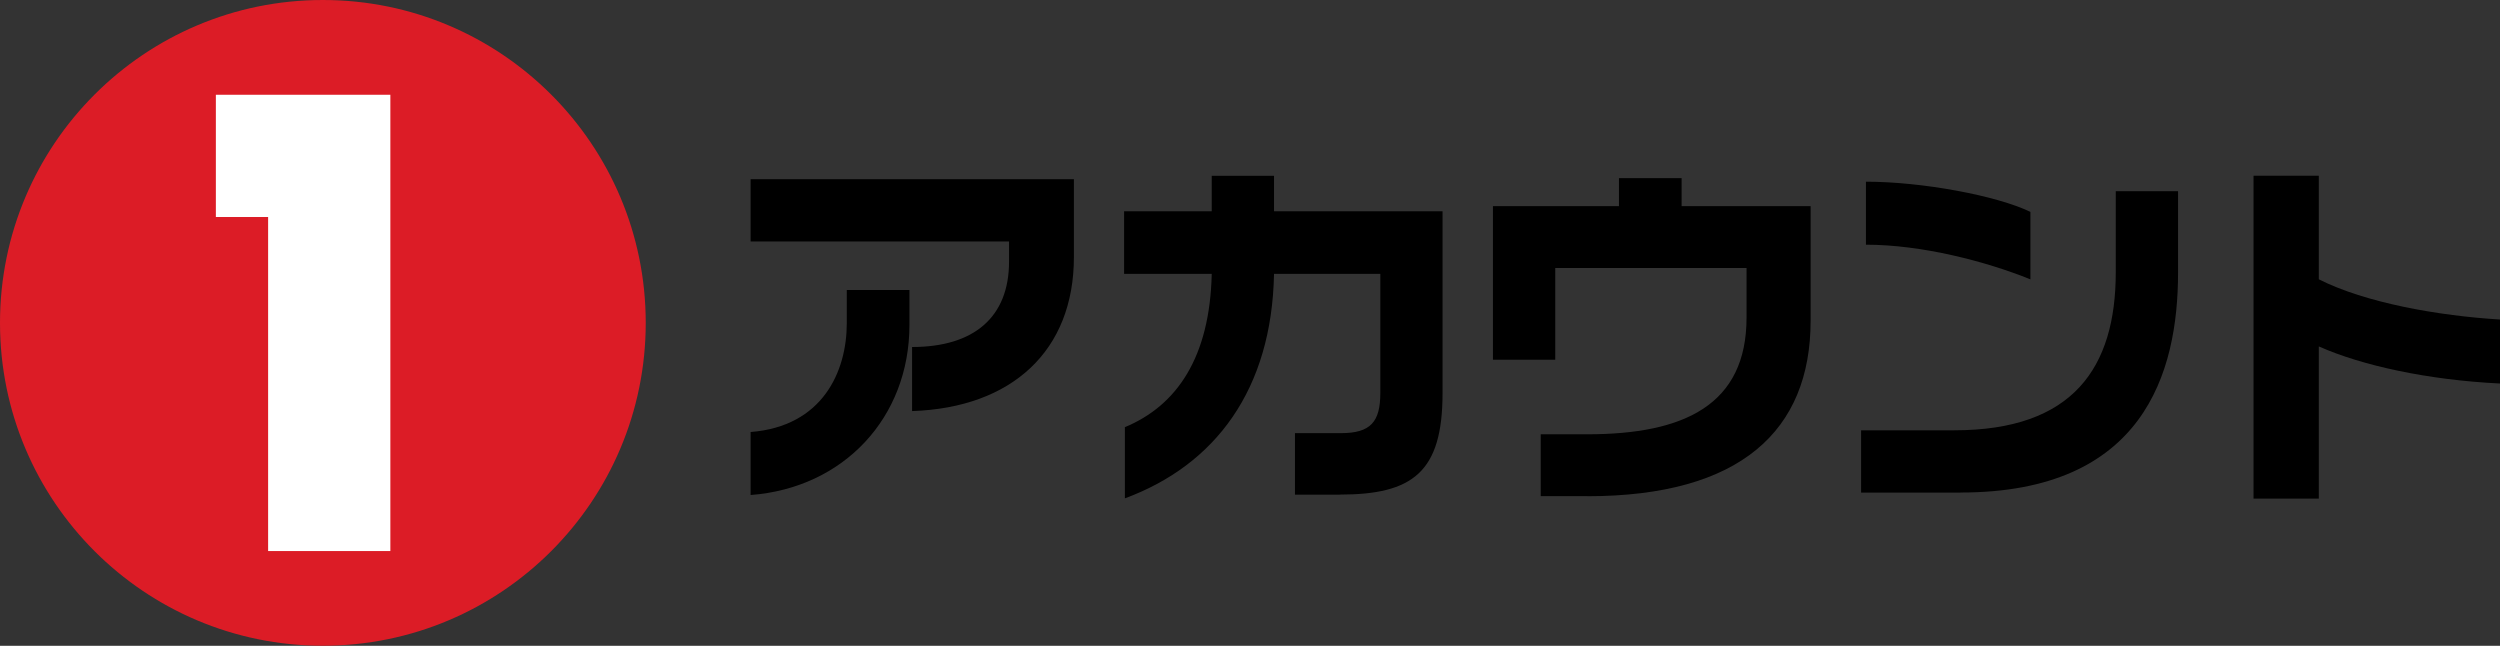
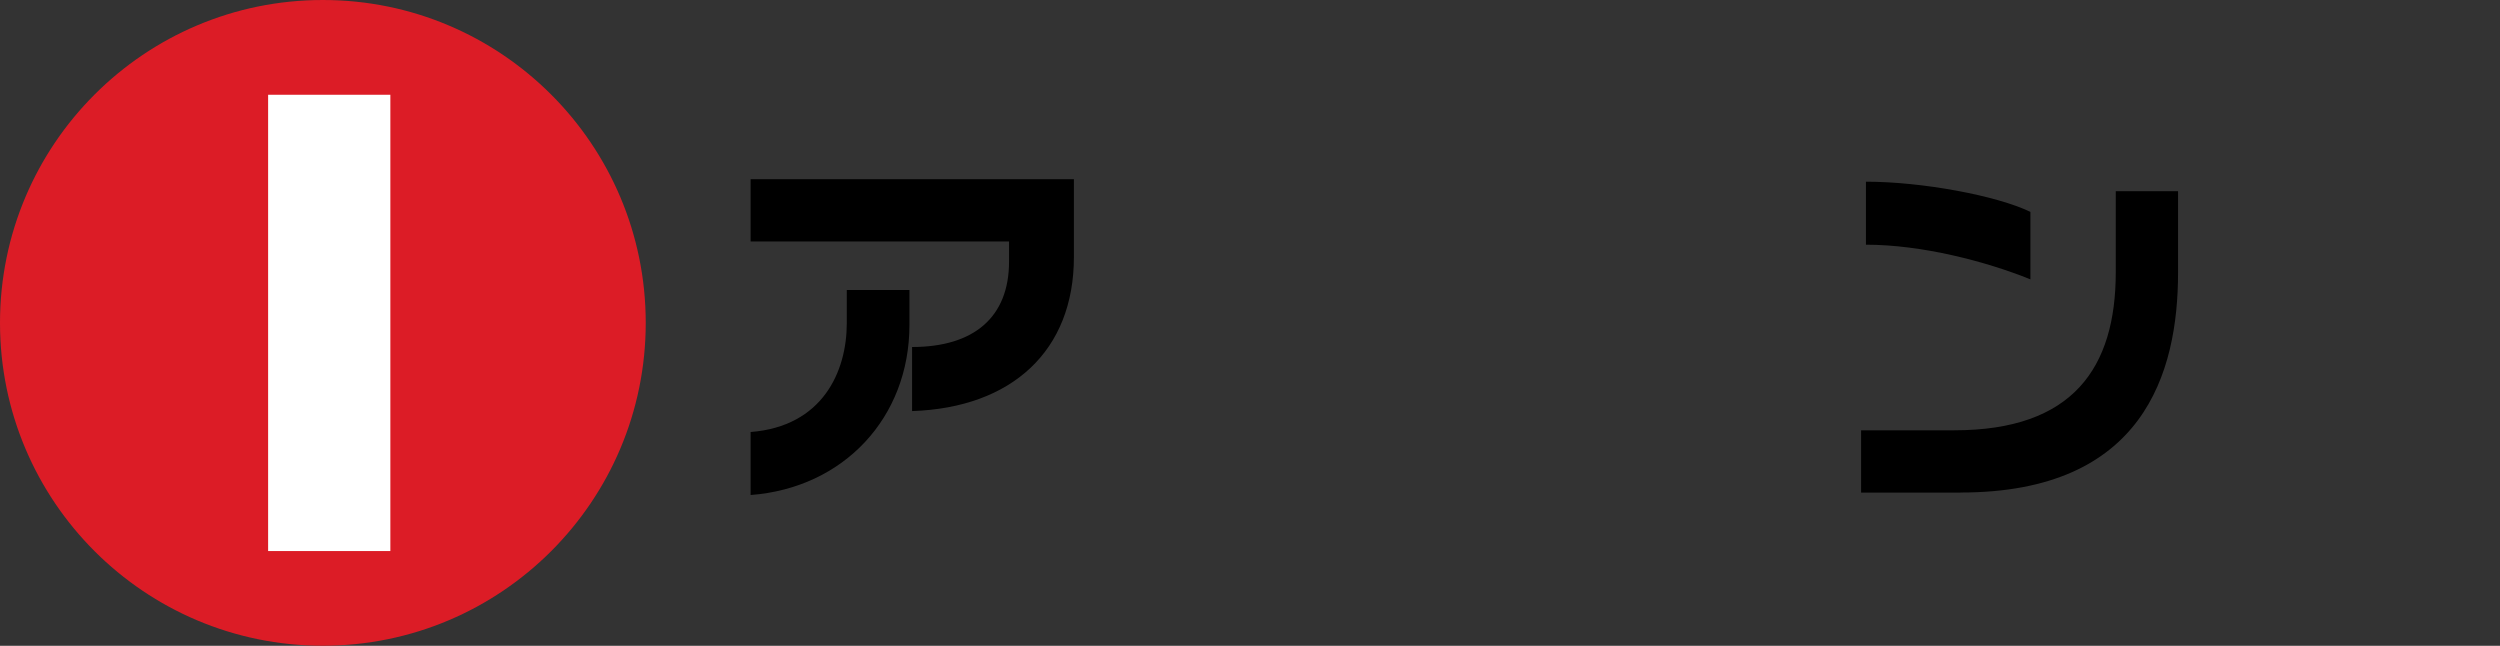
<svg xmlns="http://www.w3.org/2000/svg" width="960" height="248" viewBox="0 0 960 248" fill="none">
  <rect x="0" y="0" width="960" height="248" fill="#333333" stroke="none" />
  <path d="M123.981 247.962C192.454 247.962 247.962 192.454 247.962 123.981C247.962 55.508 192.454 0 123.981 0C55.508 0 0 55.508 0 123.981C0 192.454 55.508 247.962 123.981 247.962Z" fill="#DC1C26" />
-   <path d="M82.891 36.388V83.329H102.958V211.602H149.898V36.388H82.891Z" fill="white" />
+   <path d="M82.891 36.388H102.958V211.602H149.898V36.388H82.891Z" fill="white" />
  <path d="M350.237 157.881V133.249C373.994 133.249 387.472 121.794 387.472 100.47V92.733H288.232V68.812H412.378V98.72C412.378 134.671 388.62 156.569 350.237 157.854V157.881ZM288.232 190.086V165.892C315.872 163.732 325.167 142.708 325.167 124.091V111.351H349.225V124.801C349.225 160.314 324.019 187.38 288.232 190.086Z" fill="black" />
-   <path d="M514.46 189.95H497.264V166.329H514.871C526.326 166.329 530.044 162.037 530.044 150.855V105.172H489.227C488.379 149.57 466.754 178.495 431.952 191.371V164.032C451.991 155.721 464.595 137.104 465.305 105.172H431.651V81.114H465.305V67.499H489.227V81.114H553.938V150.992C553.938 181.338 542.483 189.922 514.433 189.922L514.46 189.95Z" fill="black" />
-   <path d="M609.545 190.524H591.638V166.766H609.545C646.78 166.766 670.674 155.448 670.674 121.958V102.903H597.215V138.143H573.293V79.146H621.683V68.401H645.741V79.146H695.279V123.106C695.279 165.481 668.214 190.551 609.517 190.551L609.545 190.524Z" fill="black" />
  <path d="M752.882 189.157H714.662V165.235H750.449C795.968 165.235 812.453 141.314 812.453 104.516V73.432H836.374V104.653C836.374 143.31 823.06 189.129 752.909 189.129L752.882 189.157ZM716.521 93.963V69.769C738.009 69.769 766.633 75.072 779.674 81.36V107.277C762.778 100.415 738.009 93.963 716.521 93.963Z" fill="black" />
-   <path d="M890.423 107.277V67.472H865.353V191.453H890.423V133.03C907.072 140.412 932.279 145.907 960 147.274V122.696C936.434 121.275 908.303 116.299 890.423 107.25V107.277Z" fill="black" />
</svg>